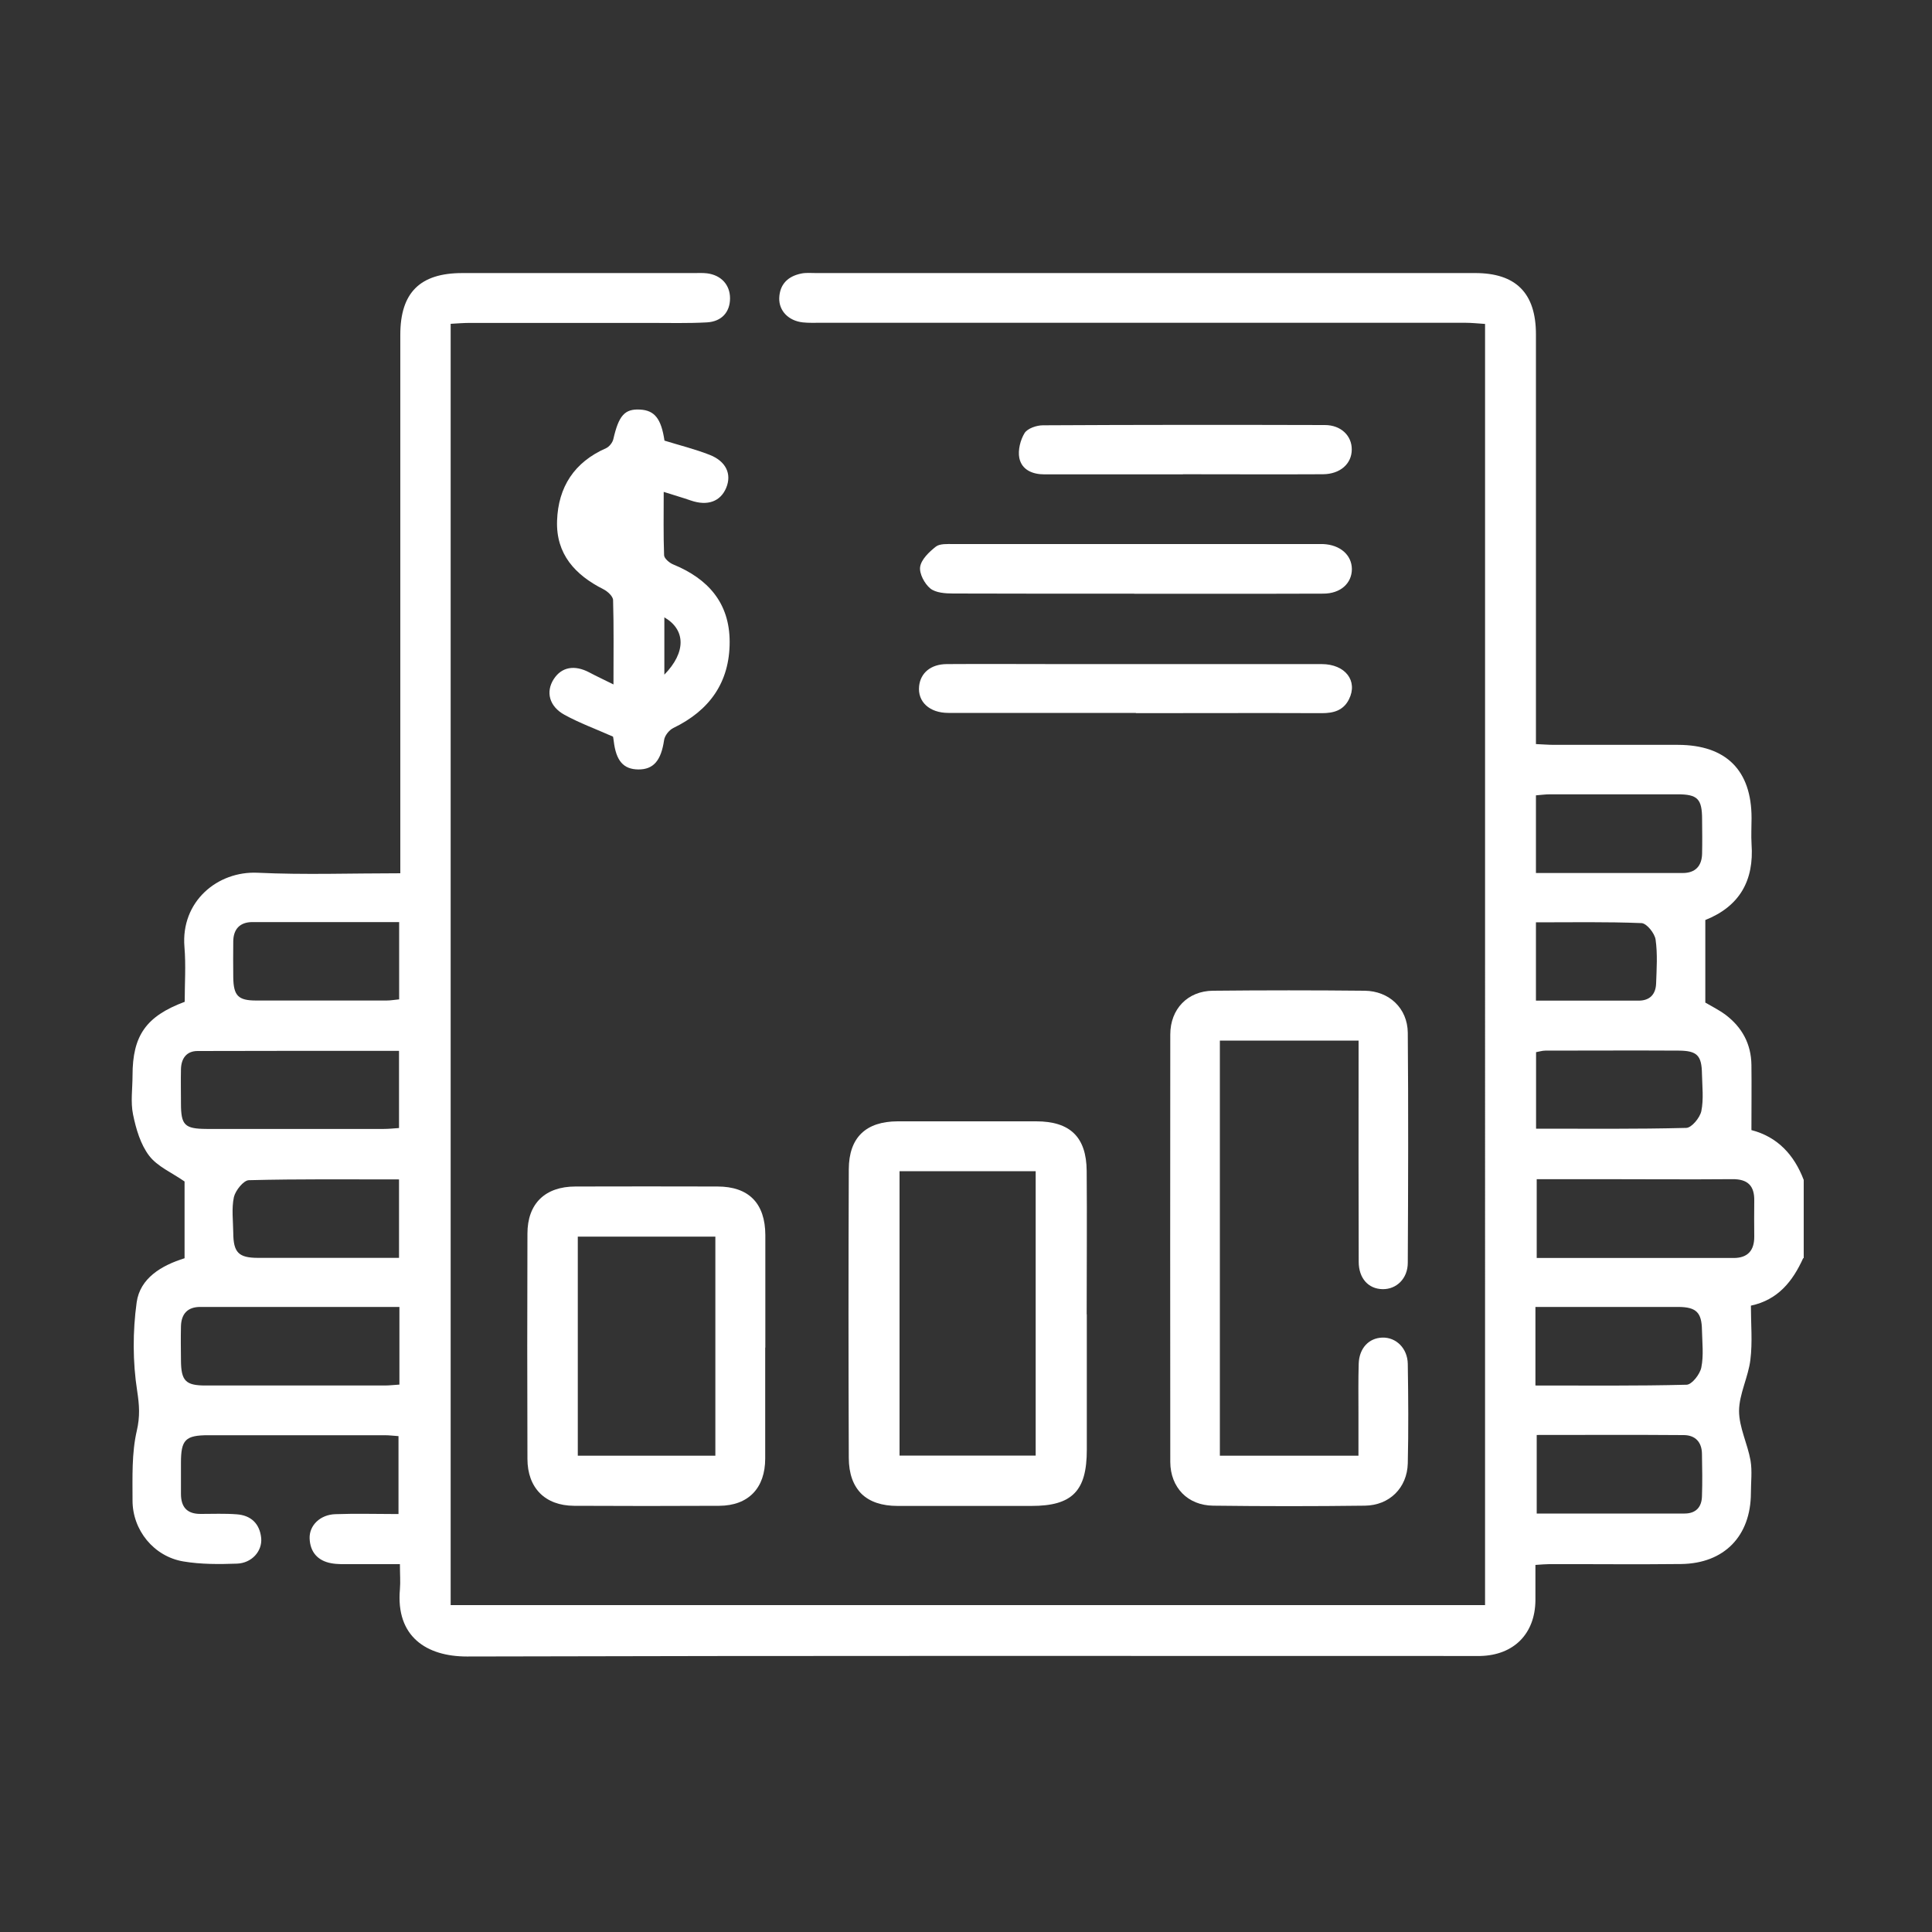
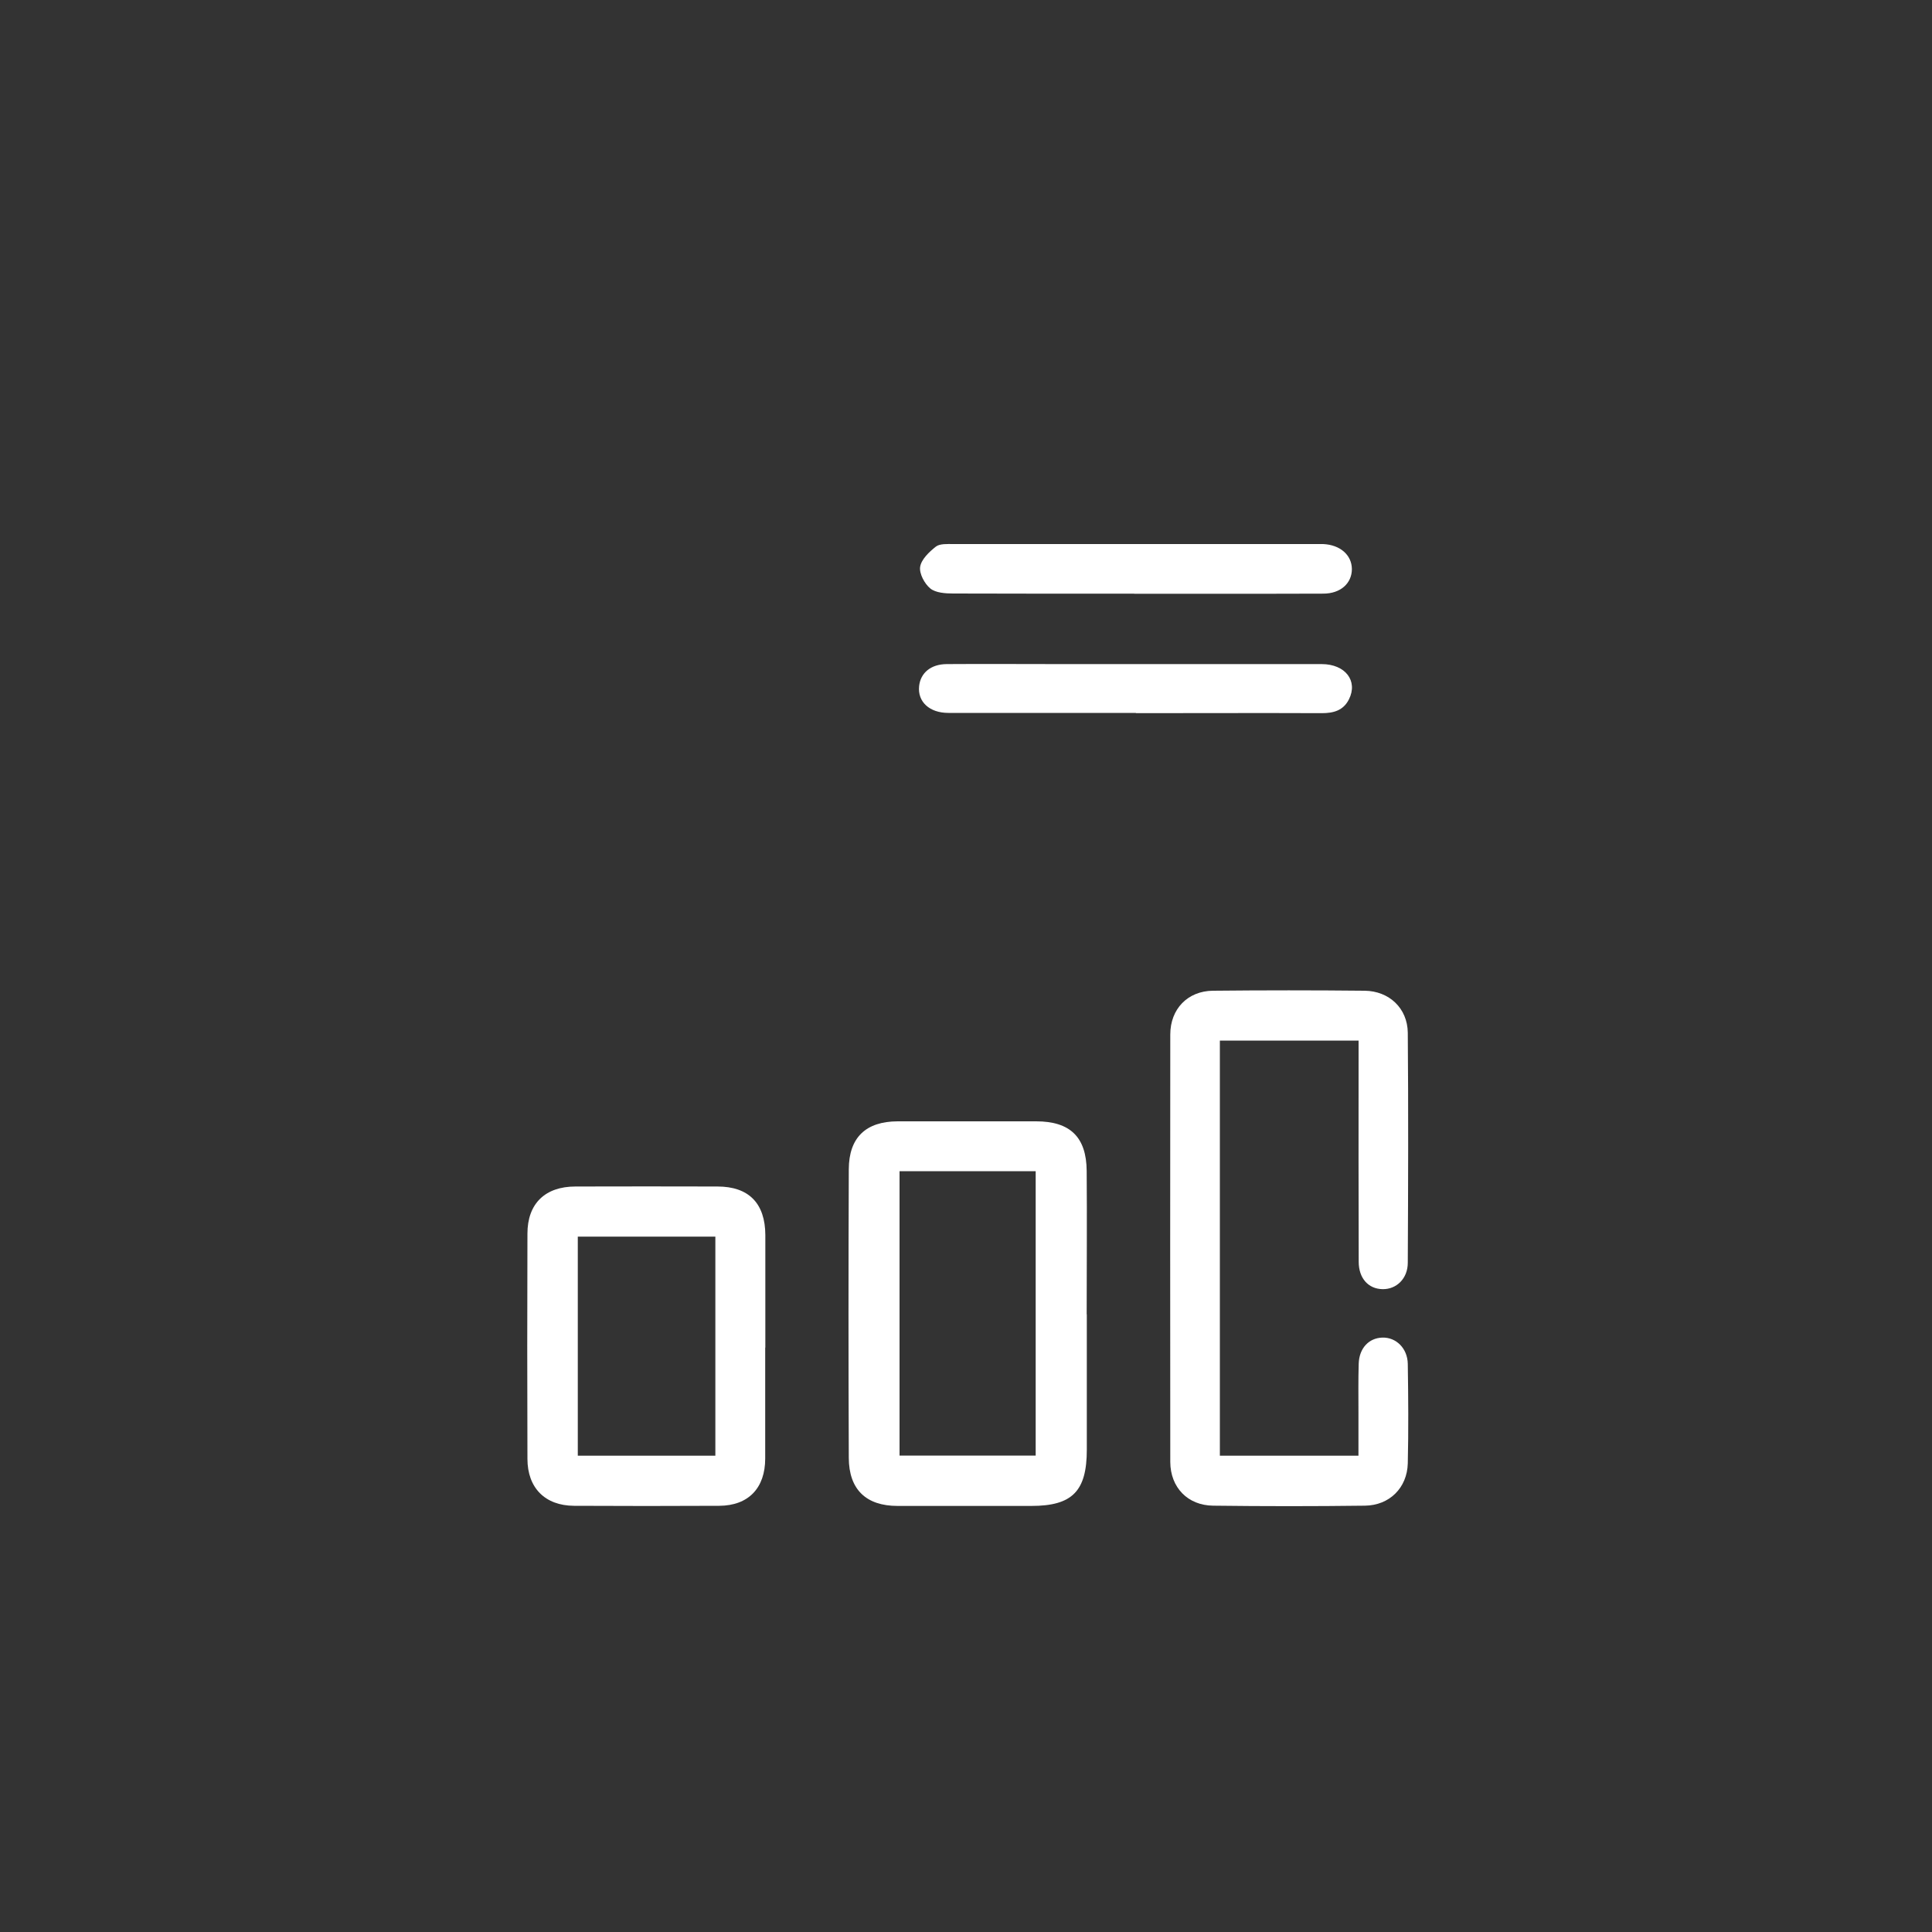
<svg xmlns="http://www.w3.org/2000/svg" id="Layer_1" data-name="Layer 1" version="1.1" viewBox="0 0 150 150">
  <rect x="0" y="0" width="150" height="150" fill="#333333" stroke="none" />
  <defs>
    <style>
      .cls-1 {
        fill: #fff;
        stroke-width: 0px;
      }
    </style>
  </defs>
-   <path class="cls-1" d="M140,97.68c-.81,1.79-1.95,3.24-4.06,3.69,0,1.44.13,2.84-.04,4.2-.16,1.34-.87,2.65-.88,3.97,0,1.28.66,2.55.89,3.85.14.82.03,1.68.03,2.53-.01,3.34-2.07,5.47-5.42,5.51-3.42.04-6.84,0-10.26.01-.29,0-.58.03-1.05.06,0,.93,0,1.84,0,2.76-.03,2.59-1.68,4.25-4.28,4.31-.63.01-1.27,0-1.9,0-25.59,0-51.19-.03-76.78.04-3.13,0-5.53-1.54-5.2-5.22.05-.58,0-1.17,0-1.95-1.33,0-2.57,0-3.82,0-.51,0-1.02.02-1.51-.07-1.05-.19-1.64-.87-1.68-1.92-.04-1.01.81-1.85,1.99-1.89,1.6-.06,3.21-.01,4.91-.01v-6.05c-.34-.02-.7-.07-1.07-.07-4.56,0-9.12,0-13.68,0-1.8,0-2.14.35-2.14,2.14,0,.8,0,1.6,0,2.41,0,1.03.47,1.57,1.54,1.56.93,0,1.86-.04,2.79.03,1.11.08,1.79.73,1.9,1.85.09,1.01-.73,1.94-1.88,1.98-1.38.05-2.8.06-4.16-.17-2.29-.38-3.96-2.43-3.95-4.75,0-1.8-.07-3.66.33-5.39.26-1.12.2-1.99.03-3.1-.35-2.25-.35-4.62-.04-6.87.26-1.88,1.92-2.87,3.72-3.43v-5.96c-.99-.69-2.11-1.16-2.75-2-.67-.88-1.02-2.08-1.25-3.2-.2-.97-.04-2.02-.04-3.03,0-3.1,1.05-4.6,4.05-5.72,0-1.4.1-2.84-.02-4.26-.29-3.53,2.57-5.91,5.69-5.76,3.62.17,7.25.04,11.07.04v-1.52c0-13.43,0-26.86,0-40.29,0-3.27,1.53-4.79,4.81-4.79,6,0,11.99,0,17.99,0,.34,0,.68-.02,1.01.02,1.11.14,1.79.9,1.79,1.94,0,1.07-.65,1.81-1.81,1.87-1.47.08-2.95.04-4.43.04-4.65,0-9.29,0-13.94,0-.49,0-.99.04-1.51.07v99.48h80.31V25.15c-.49-.03-1.02-.09-1.54-.09-16.68,0-33.36,0-50.04,0-.46,0-.93.02-1.39-.03-1.1-.12-1.86-.89-1.83-1.89.04-1.08.68-1.69,1.7-1.9.37-.08.76-.04,1.14-.04,17.06,0,34.12,0,51.19,0,3.17,0,4.72,1.56,4.72,4.76,0,10.05,0,20.1,0,30.15,0,.5,0,1.01,0,1.66.51.02.95.06,1.4.06,3.21,0,6.42,0,9.63,0,3.74.01,5.71,1.98,5.71,5.68,0,.68-.04,1.35,0,2.03.2,2.81-.91,4.82-3.59,5.89v6.41c.49.29,1.06.57,1.56.94,1.29.97,2,2.27,2.02,3.9.02,1.64,0,3.29,0,5.06,2.02.52,3.32,1.92,4.06,3.87v6.08ZM119.31,91.55v6.12c5.17,0,10.23,0,15.29,0,1.09,0,1.61-.58,1.6-1.67-.01-.93-.01-1.86,0-2.78.02-1.16-.51-1.68-1.69-1.67-3.46.03-6.92,0-10.38,0-1.59,0-3.19,0-4.82,0ZM31,101.47c-5.24,0-10.35,0-15.45,0-.98,0-1.47.53-1.5,1.49-.02.89-.01,1.77,0,2.66.01,1.59.36,1.95,1.91,1.95,4.64,0,9.28,0,13.93,0,.36,0,.73-.05,1.12-.07v-6.03ZM30.98,81.59c-5.29,0-10.47-.01-15.64.01-.86,0-1.27.58-1.29,1.41-.02.88,0,1.77,0,2.65,0,1.7.28,1.98,1.99,1.99,4.59,0,9.18,0,13.77,0,.37,0,.74-.04,1.17-.07v-5.99ZM31,71.59c-3.9,0-7.65,0-11.4,0-.97,0-1.48.54-1.49,1.5-.01.93-.01,1.86,0,2.78.02,1.43.37,1.81,1.78,1.81,3.37,0,6.75,0,10.12,0,.32,0,.64-.06.98-.09v-6.01ZM30.99,91.57c-3.93,0-7.8-.04-11.67.06-.41.01-1.04.8-1.16,1.31-.19.89-.06,1.85-.05,2.77.01,1.54.41,1.95,1.94,1.95,3.16,0,6.33,0,9.49,0,.48,0,.97,0,1.44,0v-6.1ZM119.25,67.78c3.89,0,7.64,0,11.4,0,.97,0,1.48-.54,1.5-1.5.02-.89.01-1.77,0-2.66,0-1.6-.35-1.95-1.91-1.95-3.29,0-6.58,0-9.88,0-.36,0-.73.05-1.11.08v6.03ZM119.23,107.57c3.98,0,7.86.04,11.72-.06.41-.01,1.04-.82,1.14-1.34.19-.93.07-1.93.05-2.9-.02-1.37-.44-1.79-1.83-1.8-3.29,0-6.58,0-9.88,0-.4,0-.8,0-1.22,0v6.1ZM119.31,111.42v6.09c3.89,0,7.69,0,11.48,0,.88,0,1.33-.5,1.35-1.34.04-1.09.02-2.19,0-3.29-.01-.92-.52-1.45-1.4-1.46-3.79-.03-7.57-.01-11.43-.01ZM119.27,87.63c3.93,0,7.79.04,11.65-.06.42-.01,1.06-.79,1.17-1.3.19-.93.07-1.93.05-2.89-.02-1.43-.37-1.8-1.8-1.81-3.45-.02-6.9,0-10.36,0-.24,0-.48.08-.72.12v5.93ZM119.25,77.69c2.75,0,5.36,0,7.97,0,.88,0,1.33-.5,1.36-1.33.04-1.14.12-2.29-.04-3.41-.07-.49-.69-1.26-1.09-1.28-2.72-.11-5.45-.06-8.2-.06v6.08Z" />
  <path class="cls-1" d="M105.47,80.79h-10.76v32.23h10.76c0-1.11,0-2.23,0-3.35,0-1.27-.02-2.53.02-3.8.04-1.2.79-1.99,1.84-2.02,1.06-.03,1.95.83,1.97,2.04.04,2.57.06,5.15,0,7.73-.05,1.9-1.43,3.26-3.33,3.28-3.93.05-7.85.05-11.78,0-1.98-.02-3.32-1.42-3.33-3.39-.01-11.06-.01-22.12,0-33.19,0-1.98,1.35-3.38,3.31-3.4,3.93-.04,7.85-.04,11.78,0,1.9.02,3.33,1.36,3.35,3.26.05,5.95.03,11.91,0,17.86,0,1.23-.88,2.07-1.96,2.05-1.09-.02-1.85-.83-1.85-2.13-.02-5.19-.01-10.39-.01-15.58,0-.5,0-.99,0-1.6Z" />
  <path class="cls-1" d="M84.38,102.04c0,3.5,0,7.01,0,10.51,0,3.23-1.13,4.37-4.31,4.37-3.46,0-6.92,0-10.38,0-2.44,0-3.78-1.27-3.79-3.73-.03-7.47-.03-14.94,0-22.41.01-2.47,1.33-3.71,3.79-3.72,3.59,0,7.18,0,10.76,0,2.63,0,3.9,1.22,3.92,3.85.03,3.71,0,7.43,0,11.14ZM69.84,90.93v22.08h10.57v-22.08h-10.57Z" />
  <path class="cls-1" d="M59.41,104.63c0,2.87,0,5.74,0,8.61,0,2.3-1.31,3.66-3.57,3.67-3.76.02-7.51.02-11.27,0-2.25-.01-3.62-1.39-3.62-3.65-.02-5.83-.02-11.65,0-17.48,0-2.33,1.37-3.66,3.73-3.66,3.67-.01,7.35-.01,11.02,0,2.44,0,3.71,1.31,3.72,3.77,0,2.91,0,5.83,0,8.74ZM44.86,96.01v17.01h10.68v-17.01h-10.68Z" />
-   <path class="cls-1" d="M47.59,57.19c-1.33-.59-2.59-1.05-3.76-1.69-1.2-.66-1.47-1.79-.84-2.77.61-.95,1.62-1.13,2.77-.52.54.29,1.09.54,1.87.93,0-2.36.03-4.45-.03-6.54,0-.3-.43-.69-.75-.85-2.2-1.11-3.69-2.73-3.6-5.32.09-2.62,1.34-4.55,3.8-5.63.25-.11.51-.44.57-.71.42-1.83.88-2.36,2.08-2.29,1.13.06,1.64.72,1.89,2.41,1.16.36,2.34.65,3.47,1.09,1.31.5,1.77,1.5,1.32,2.58-.45,1.07-1.46,1.42-2.74.98-.63-.22-1.27-.4-2.11-.67,0,1.75-.03,3.34.03,4.92.01.25.41.59.7.71,2.71,1.11,4.39,2.99,4.39,6.02,0,3.14-1.56,5.32-4.37,6.68-.33.16-.67.59-.72.94-.23,1.57-.81,2.29-2,2.28-1.16-.01-1.73-.67-1.91-2.2-.02-.17-.05-.33-.05-.32ZM51.58,52.38c1.7-1.74,1.66-3.49,0-4.45v4.45Z" />
-   <path class="cls-1" d="M88.19,55.35c-4.85,0-9.7,0-14.56,0-1.47,0-2.4-.87-2.27-2.08.11-1.03.91-1.7,2.14-1.71,2.91-.02,5.82,0,8.73,0,6.79,0,13.59,0,20.38,0,1.85,0,2.84,1.31,2.12,2.74-.44.87-1.2,1.07-2.11,1.07-4.81-.02-9.62,0-14.43,0Z" />
+   <path class="cls-1" d="M88.19,55.35c-4.85,0-9.7,0-14.56,0-1.47,0-2.4-.87-2.27-2.08.11-1.03.91-1.7,2.14-1.71,2.91-.02,5.82,0,8.73,0,6.79,0,13.59,0,20.38,0,1.85,0,2.84,1.31,2.12,2.74-.44.87-1.2,1.07-2.11,1.07-4.81-.02-9.62,0-14.43,0" />
  <path class="cls-1" d="M88.06,46.09c-4.68,0-9.37.01-14.05-.01-.61,0-1.36-.05-1.78-.39-.45-.37-.87-1.16-.79-1.68.09-.58.7-1.16,1.22-1.57.31-.24.89-.2,1.34-.2,9.41,0,18.82,0,28.22,0,.17,0,.34,0,.51,0,1.32.06,2.22.85,2.23,1.94,0,1.1-.87,1.91-2.22,1.91-4.89.02-9.79,0-14.68.01Z" />
-   <path class="cls-1" d="M91.85,36.83c-3.59,0-7.17,0-10.76,0-.93,0-1.76-.35-1.95-1.27-.12-.61.08-1.4.41-1.94.23-.36.93-.6,1.42-.6,7.3-.04,14.59-.04,21.89-.02,1.26,0,2.1.84,2.09,1.9,0,1.11-.9,1.91-2.23,1.92-3.63.02-7.25,0-10.88,0Z" />
</svg>